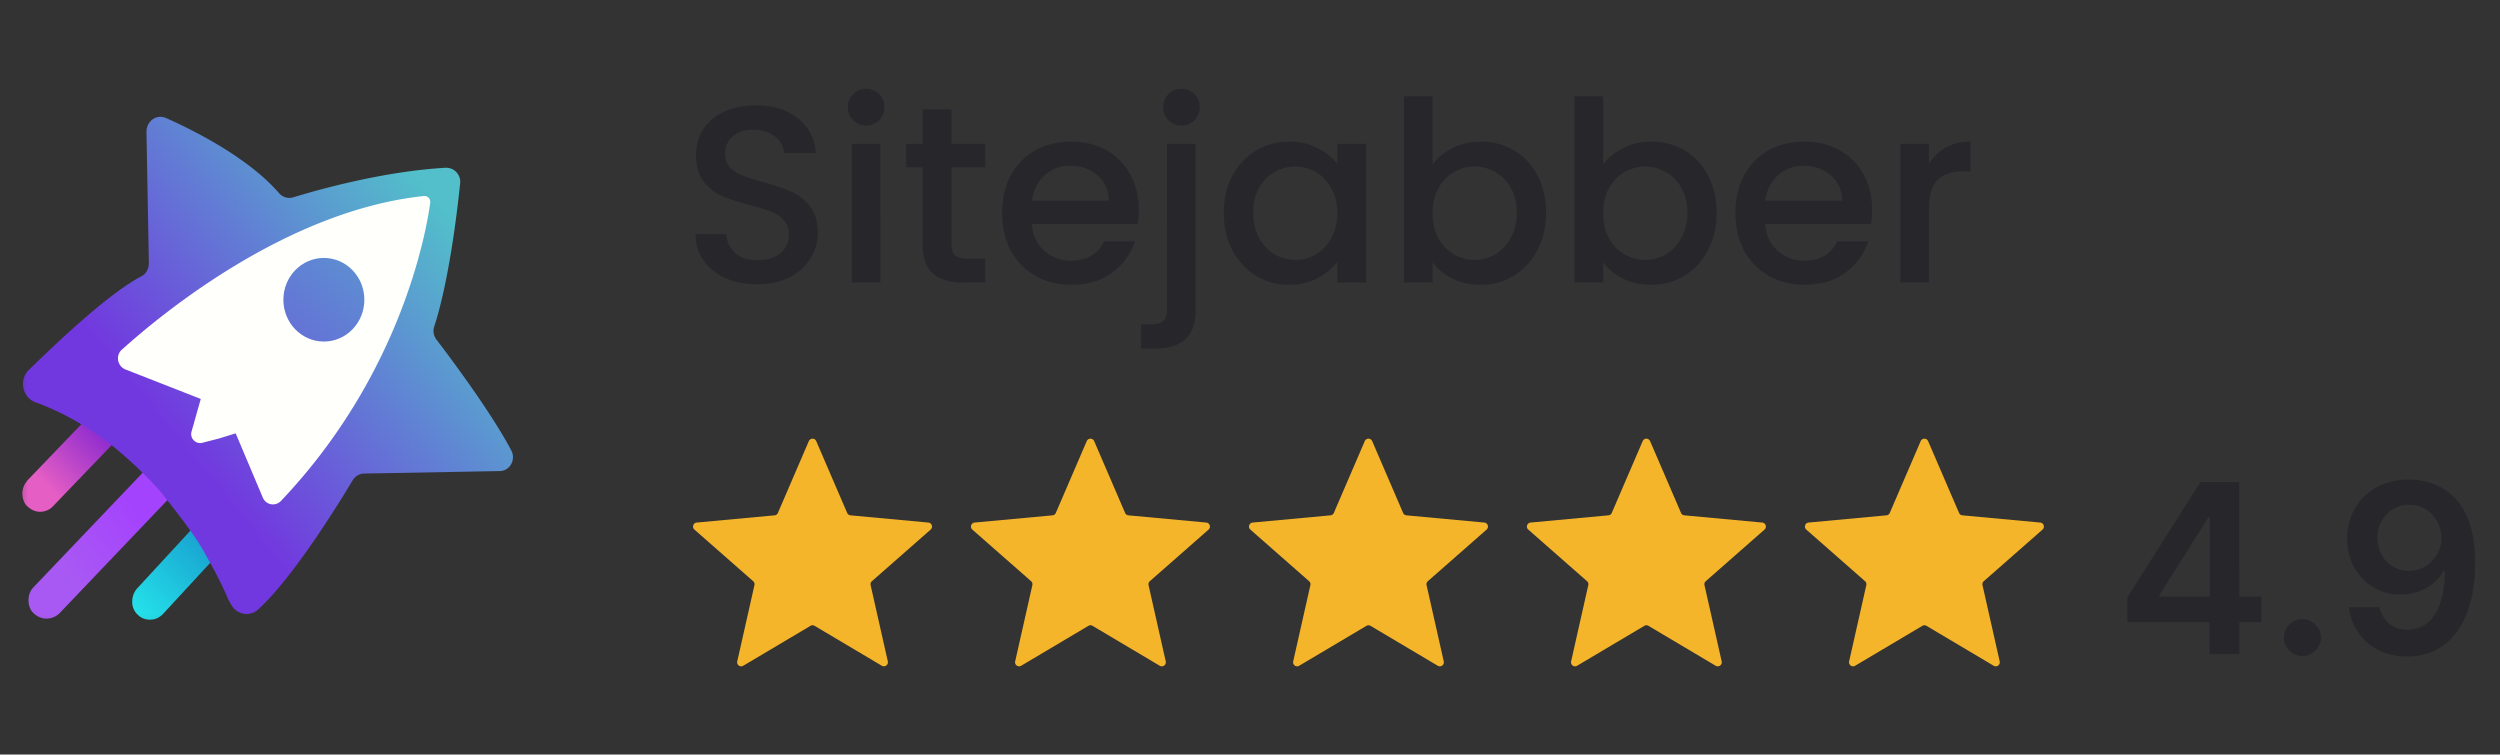
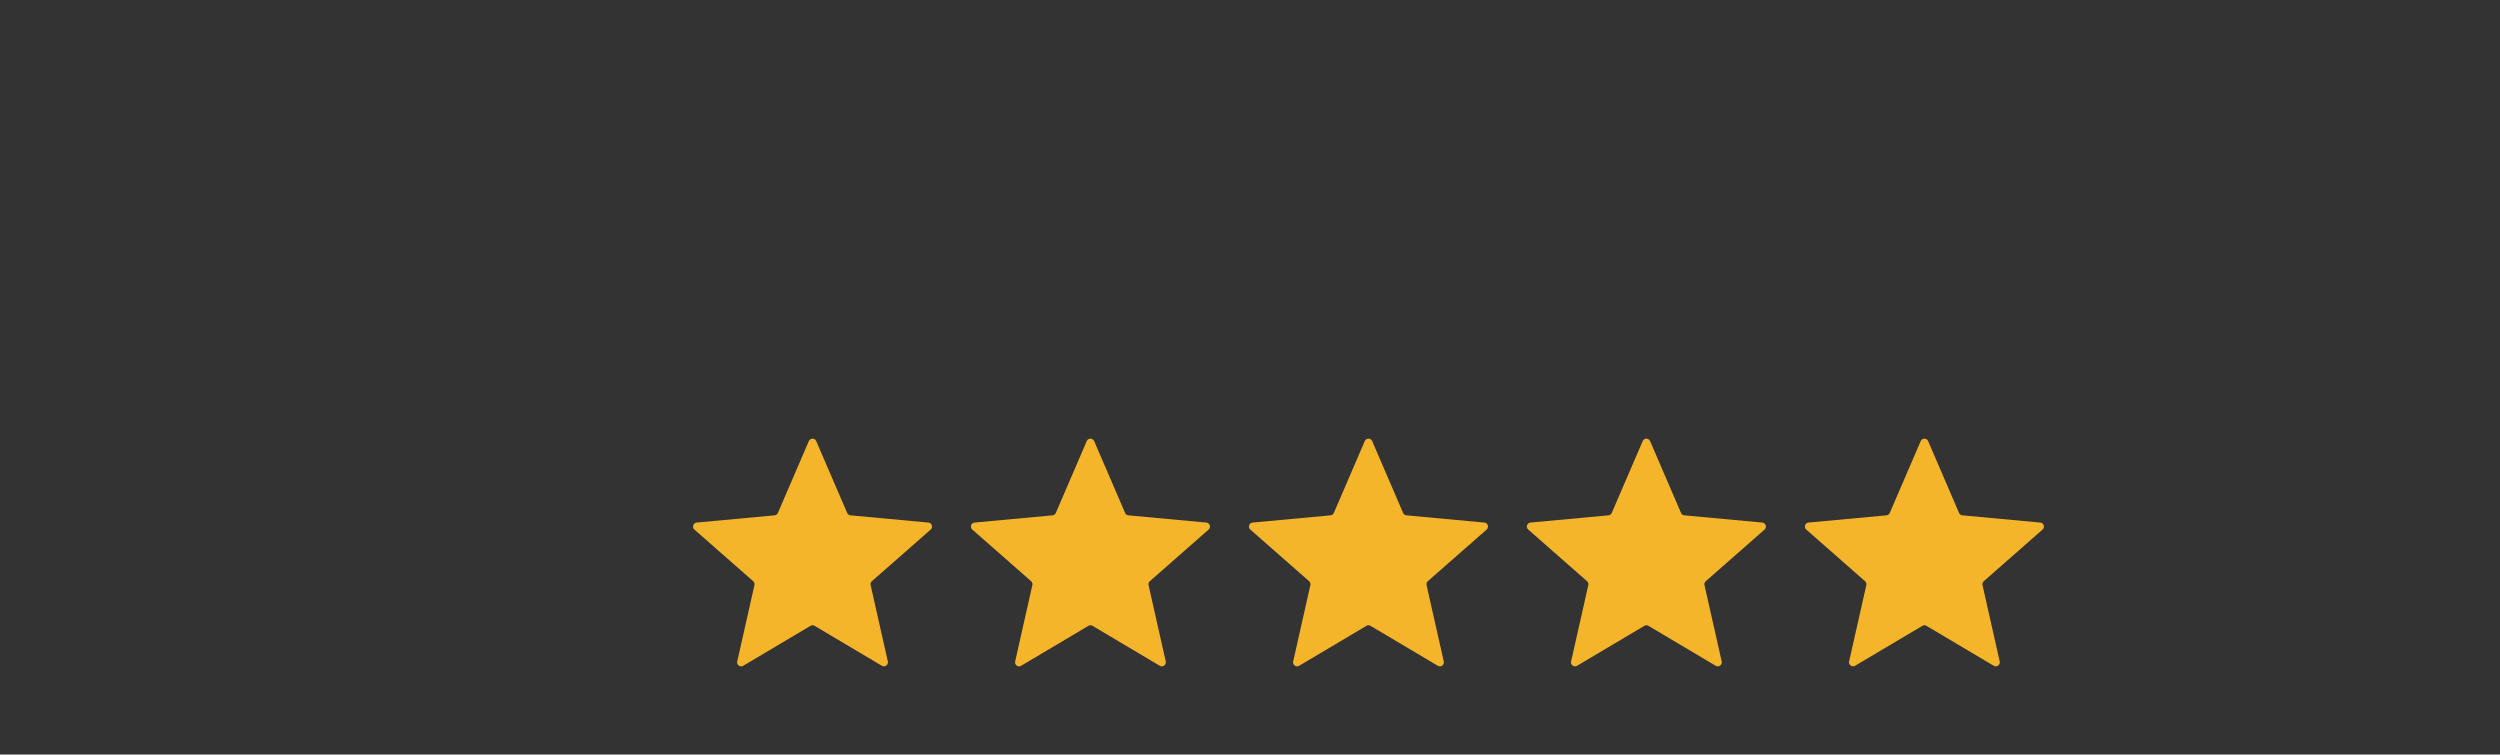
<svg xmlns="http://www.w3.org/2000/svg" width="222" height="67" viewBox="0 0 222 67" fill="none">
  <rect x="0" y="0" width="222" height="67" fill="#333333" stroke="none" />
  <g clip-path="url(#a)">
    <mask id="b" style="mask-type:luminance" maskUnits="userSpaceOnUse" x="1" y="9" width="207" height="47">
-       <path d="M207.946 9.174H1.32V55.91h206.626V9.174Z" fill="#fff" />
-     </mask>
+       </mask>
    <g mask="url(#b)">
      <path d="M13.321 55.026c-.42 0-.806-.145-1.087-.435a1.531 1.531 0 0 1-.492-1.162c0-.436.142-.836.422-1.162l5.891-6.388c.318-.327.703-.508 1.159-.508.42 0 .807.145 1.087.435.316.29.492.726.492 1.162 0 .435-.141.836-.422 1.162l-5.892 6.388c-.316.327-.701.508-1.158.508Z" fill="url(#c)" />
-       <path d="M3.562 45.448c-.42 0-.806-.181-1.123-.471-.314-.29-.455-.726-.455-1.163 0-.435.175-.835.455-1.16l5.542-5.773c.28-.326.701-.47 1.123-.47.421 0 .806.18 1.122.47.316.29.455.726.455 1.163 0 .435-.174.833-.455 1.16l-5.542 5.774c-.28.29-.701.47-1.122.47Z" fill="url(#d)" />
      <path d="M4.118 54.934c-.423 0-.81-.182-1.128-.473-.317-.292-.459-.728-.459-1.165 0-.437.142-.837.459-1.165l11.14-11.684a1.518 1.518 0 0 1 1.128-.472c.424 0 .812.182 1.128.472.635.618.635 1.674.036 2.33L5.282 54.46c-.311.304-.73.475-1.164.473Z" fill="url(#e)" />
-       <path d="M10.846 31.093c3.595-3.24 14.7-12.375 26.827-13.65a.525.525 0 0 1 .564.62c-.423 3.057-2.785 15.432-13.254 26.461a.976.976 0 0 1-1.623-.328l-2.398-5.678-2.995.8a.8.8 0 0 1-.952-1.018l.81-2.876-6.697-2.62c-.67-.256-.847-1.201-.283-1.71h.001Z" fill="url(#f)" />
      <path d="m44.347 41.831-11.986.22c-.423 0-.812.217-1.058.618-1.199 2.001-5.217 8.553-8.356 11.428-.739.693-1.868.51-2.397-.364-.085-.143-.167-.289-.246-.436-.74-1.71-1.303-2.73-2.291-4.477-.846-1.492-2.539-3.604-3.526-4.877-1.198-1.493-3.737-3.822-5.042-4.768-2.431-1.82-4.688-2.876-6.31-3.458-1.163-.437-1.48-2.002-.564-2.875 2.645-2.585 7.157-6.843 9.977-8.3.424-.217.67-.69.67-1.164l-.212-11.685c0-.945.917-1.6 1.764-1.2 2.537 1.128 7.297 3.53 10.011 6.661.318.364.812.51 1.27.364 2.044-.62 7.861-2.293 13.502-2.62a1.247 1.247 0 0 1 1.303 1.419c-.282 2.767-1.02 8.735-2.291 12.667-.14.4-.07.836.211 1.2 1.234 1.601 4.866 6.48 6.593 9.754.494.838-.07 1.895-1.021 1.895l-.001-.002Z" fill="url(#g)" />
      <path d="m19.52 38.919-1.552.4a.798.798 0 0 1-.952-1.02l.812-2.874-6.699-2.621c-.706-.292-.881-1.237-.317-1.747 3.594-3.24 14.7-12.376 26.827-13.65a.524.524 0 0 1 .563.618c-.423 3.058-2.784 15.432-13.254 26.46a.976.976 0 0 1-1.623-.327l-2.397-5.678-1.41.438.002.001Z" fill="#FFFFFC" />
      <path d="M28.76 30.33c1.985 0 3.595-1.662 3.595-3.713s-1.61-3.713-3.596-3.713c-1.985 0-3.595 1.662-3.595 3.713 0 2.05 1.61 3.712 3.595 3.712Z" fill="url(#h)" />
    </g>
  </g>
-   <path d="M67.262 25.246c-1.043 0-1.981-.178-2.816-.536-.834-.373-1.49-.894-1.966-1.564-.477-.67-.715-1.453-.715-2.347h2.726c.06.67.32 1.222.782 1.654.477.432 1.14.648 1.989.648.879 0 1.564-.209 2.056-.626.491-.432.737-.983.737-1.653 0-.522-.156-.946-.47-1.274a2.948 2.948 0 0 0-1.139-.76c-.447-.178-1.072-.372-1.877-.58-1.013-.269-1.84-.537-2.48-.805a4.197 4.197 0 0 1-1.61-1.296c-.446-.581-.67-1.356-.67-2.324 0-.894.224-1.676.67-2.347.448-.67 1.074-1.184 1.878-1.541.804-.358 1.736-.537 2.793-.537 1.505 0 2.734.38 3.687 1.14.969.745 1.505 1.773 1.61 3.084H69.63c-.045-.567-.313-1.05-.805-1.453-.491-.402-1.14-.603-1.944-.603-.73 0-1.326.186-1.788.558-.461.373-.692.91-.692 1.61 0 .476.141.87.424 1.184.298.298.67.536 1.118.715.447.178 1.057.372 1.832.58 1.028.284 1.862.567 2.503.85a4.05 4.05 0 0 1 1.653 1.318c.462.581.693 1.363.693 2.347 0 .79-.216 1.534-.648 2.234-.417.7-1.035 1.267-1.855 1.699-.804.417-1.758.625-2.86.625Zm9.665-14.1c-.462 0-.85-.157-1.162-.47-.313-.312-.47-.7-.47-1.161 0-.462.157-.85.47-1.162.313-.313.7-.47 1.162-.47.447 0 .827.157 1.14.47.313.312.469.7.469 1.162 0 .461-.157.849-.47 1.162-.312.313-.692.469-1.139.469Zm1.251 1.631V25.09h-2.547V12.777h2.547Zm6.317 2.078v6.816c0 .462.104.797.313 1.006.223.193.596.29 1.117.29h1.564v2.123h-2.01c-1.148 0-2.027-.268-2.638-.805-.61-.536-.916-1.407-.916-2.614v-6.816h-1.452v-2.078h1.452V9.716h2.57v3.061h2.994v2.078h-2.994Zm16.627 3.777c0 .462-.03.879-.089 1.251h-9.408c.074.983.44 1.773 1.095 2.369.655.596 1.46.894 2.413.894 1.37 0 2.34-.574 2.905-1.72h2.749c-.373 1.131-1.05 2.062-2.034 2.792-.968.715-2.175 1.073-3.62 1.073-1.177 0-2.234-.26-3.173-.782a5.845 5.845 0 0 1-2.19-2.235c-.521-.968-.782-2.085-.782-3.352 0-1.266.253-2.376.76-3.33a5.497 5.497 0 0 1 2.167-2.234c.939-.521 2.012-.782 3.218-.782 1.162 0 2.198.253 3.106.76a5.348 5.348 0 0 1 2.123 2.145c.507.909.76 1.959.76 3.15Zm-2.66-.805c-.014-.938-.35-1.69-1.005-2.257-.655-.566-1.467-.849-2.435-.849-.88 0-1.632.283-2.257.85-.626.55-.999 1.303-1.118 2.256h6.816Zm6.463-6.681c-.462 0-.849-.157-1.162-.47a1.577 1.577 0 0 1-.469-1.161c0-.462.156-.85.469-1.162.313-.313.7-.47 1.162-.47.447 0 .827.157 1.14.47.312.312.469.7.469 1.162 0 .461-.157.849-.469 1.162-.313.313-.693.469-1.14.469Zm1.251 16.357c0 1.207-.305 2.078-.916 2.615-.596.55-1.467.827-2.614.827h-1.319v-2.146h.872c.521 0 .886-.104 1.095-.313.223-.193.335-.521.335-.983V12.777h2.547v14.726Zm2.496-8.625c0-1.237.253-2.332.76-3.285.521-.954 1.221-1.691 2.1-2.213a5.626 5.626 0 0 1 2.95-.804c.968 0 1.81.194 2.525.581.73.373 1.311.842 1.743 1.408v-1.788h2.57V25.09h-2.57v-1.832c-.432.58-1.021 1.065-1.765 1.452-.745.387-1.594.581-2.548.581a5.47 5.47 0 0 1-2.905-.805c-.879-.55-1.579-1.31-2.1-2.279-.507-.983-.76-2.093-.76-3.33Zm10.078.044c0-.849-.179-1.586-.536-2.212-.343-.626-.797-1.102-1.364-1.43a3.593 3.593 0 0 0-1.832-.492c-.655 0-1.266.164-1.832.492-.566.313-1.028.782-1.386 1.408-.342.61-.514 1.34-.514 2.19 0 .849.172 1.594.514 2.234.358.64.82 1.132 1.386 1.475a3.674 3.674 0 0 0 1.832.492c.656 0 1.266-.164 1.832-.492.567-.328 1.021-.804 1.364-1.43.357-.64.536-1.386.536-2.235Zm8.463-4.313c.432-.595 1.021-1.08 1.765-1.452.76-.387 1.602-.58 2.526-.58 1.087 0 2.07.26 2.949.781.879.522 1.572 1.266 2.078 2.235.507.953.76 2.048.76 3.285 0 1.236-.253 2.346-.76 3.33a5.743 5.743 0 0 1-2.1 2.279 5.51 5.51 0 0 1-2.927.804c-.954 0-1.803-.186-2.548-.559-.73-.372-1.311-.849-1.743-1.43v1.788h-2.547V8.554h2.547v6.056Zm7.486 4.269c0-.85-.179-1.58-.536-2.19-.343-.626-.805-1.095-1.386-1.408a3.595 3.595 0 0 0-1.832-.492c-.641 0-1.251.164-1.832.492-.567.328-1.028.804-1.386 1.43-.343.626-.514 1.363-.514 2.212 0 .85.171 1.594.514 2.235.358.626.819 1.102 1.386 1.43a3.674 3.674 0 0 0 1.832.492c.655 0 1.266-.164 1.832-.492.581-.343 1.043-.834 1.386-1.475.357-.64.536-1.385.536-2.234Zm7.659-4.268c.432-.596 1.02-1.08 1.765-1.453.76-.387 1.602-.58 2.525-.58 1.088 0 2.071.26 2.95.781.879.522 1.572 1.266 2.078 2.235.507.953.76 2.048.76 3.285 0 1.236-.253 2.346-.76 3.33a5.75 5.75 0 0 1-2.1 2.279c-.879.536-1.855.804-2.928.804-.953 0-1.802-.186-2.547-.559-.73-.372-1.311-.849-1.743-1.43v1.788h-2.548V8.554h2.548v6.056Zm7.486 4.268c0-.85-.179-1.58-.537-2.19-.342-.626-.804-1.095-1.385-1.408a3.595 3.595 0 0 0-1.832-.492c-.641 0-1.252.164-1.833.492-.566.328-1.028.804-1.385 1.43-.343.626-.514 1.363-.514 2.212 0 .85.171 1.594.514 2.235.357.626.819 1.102 1.385 1.43a3.677 3.677 0 0 0 1.833.492c.655 0 1.266-.164 1.832-.492.581-.343 1.043-.834 1.385-1.475.358-.64.537-1.385.537-2.234Zm16.396-.246c0 .462-.03.879-.09 1.251h-9.407c.074.983.439 1.773 1.095 2.369.655.596 1.46.894 2.413.894 1.371 0 2.339-.574 2.905-1.72h2.749c-.373 1.131-1.051 2.062-2.034 2.792-.968.715-2.175 1.073-3.62 1.073-1.177 0-2.235-.26-3.173-.782a5.84 5.84 0 0 1-2.19-2.235c-.521-.968-.782-2.085-.782-3.352 0-1.266.253-2.376.76-3.33a5.497 5.497 0 0 1 2.167-2.234c.939-.521 2.011-.782 3.218-.782 1.162 0 2.197.253 3.106.76a5.345 5.345 0 0 1 2.123 2.145c.507.909.76 1.959.76 3.15Zm-2.659-.805c-.015-.938-.35-1.69-1.006-2.257-.655-.566-1.467-.849-2.436-.849-.879 0-1.631.283-2.257.85-.625.55-.998 1.303-1.117 2.256h6.816Zm7.713-3.262a3.943 3.943 0 0 1 1.475-1.453c.626-.357 1.363-.536 2.212-.536v2.637h-.648c-.998 0-1.758.253-2.279.76-.507.506-.76 1.385-.76 2.636v6.48h-2.547V12.778h2.547v1.788Z" fill="#27262B" />
  <path d="M71.824 39.17a.358.358 0 0 1 .657 0l2.747 6.377c.052.12.165.203.296.215l6.914.641a.358.358 0 0 1 .203.625l-5.217 4.583a.358.358 0 0 0-.113.348l1.527 6.774a.358.358 0 0 1-.531.386l-5.971-3.545a.358.358 0 0 0-.366 0L66 59.119c-.27.16-.601-.08-.532-.386l1.527-6.774a.357.357 0 0 0-.113-.348l-5.217-4.583a.358.358 0 0 1 .203-.625l6.914-.641a.358.358 0 0 0 .296-.215l2.746-6.378ZM96.504 39.17a.358.358 0 0 1 .657 0l2.747 6.377c.052.12.165.203.295.215l6.915.641a.358.358 0 0 1 .203.625l-5.217 4.583a.358.358 0 0 0-.113.348l1.527 6.774a.358.358 0 0 1-.532.386l-5.97-3.545a.358.358 0 0 0-.366 0l-5.971 3.545c-.27.16-.6-.08-.532-.386l1.527-6.774a.357.357 0 0 0-.113-.348l-5.217-4.583a.358.358 0 0 1 .203-.625l6.915-.641a.358.358 0 0 0 .295-.215l2.747-6.378ZM121.192 39.17a.358.358 0 0 1 .657 0l2.746 6.377c.052.12.165.203.296.215l6.914.641a.358.358 0 0 1 .204.625l-5.218 4.583a.357.357 0 0 0-.112.348l1.526 6.774a.357.357 0 0 1-.531.386l-5.971-3.545a.357.357 0 0 0-.365 0l-5.971 3.545a.358.358 0 0 1-.532-.386l1.527-6.774a.358.358 0 0 0-.113-.348l-5.217-4.583a.358.358 0 0 1 .203-.625l6.914-.641a.358.358 0 0 0 .296-.215l2.747-6.378ZM145.871 39.17a.358.358 0 0 1 .657 0l2.747 6.377c.052.12.165.203.296.215l6.914.641a.358.358 0 0 1 .203.625l-5.217 4.583a.358.358 0 0 0-.113.348l1.527 6.774a.358.358 0 0 1-.532.386l-5.971-3.545a.357.357 0 0 0-.365 0l-5.971 3.545c-.27.16-.6-.08-.531-.386l1.526-6.774a.357.357 0 0 0-.112-.348l-5.218-4.583a.358.358 0 0 1 .204-.625l6.914-.641a.358.358 0 0 0 .296-.215l2.746-6.378ZM170.559 39.17a.358.358 0 0 1 .657 0l2.747 6.377c.051.12.165.203.295.215l6.915.641a.358.358 0 0 1 .203.625l-5.217 4.583a.356.356 0 0 0-.113.348l1.527 6.774a.358.358 0 0 1-.532.386l-5.971-3.545a.357.357 0 0 0-.365 0l-5.971 3.545a.358.358 0 0 1-.532-.386l1.527-6.774a.358.358 0 0 0-.113-.348l-5.217-4.583a.358.358 0 0 1 .203-.625l6.915-.641a.358.358 0 0 0 .295-.215l2.747-6.378Z" fill="#F5B52A" />
-   <path d="M188.911 55.252v-2.204l6.49-10.254h1.838v3.137h-1.121l-4.369 6.923v.12h9.06v2.278h-11.898Zm7.297 2.838v-3.51l.03-.986v-10.8h2.614V58.09h-2.644Zm8.251.164a1.6 1.6 0 0 1-1.165-.478 1.547 1.547 0 0 1-.478-1.165 1.53 1.53 0 0 1 .478-1.15 1.6 1.6 0 0 1 1.165-.478c.438 0 .819.16 1.143.478a1.572 1.572 0 0 1 .261 1.98 1.715 1.715 0 0 1-.598.597 1.552 1.552 0 0 1-.806.216Zm9.489-15.669a6.28 6.28 0 0 1 2.136.388 4.963 4.963 0 0 1 1.882 1.225c.557.563 1.001 1.317 1.329 2.263.329.946.493 2.116.493 3.51.005 1.315-.134 2.49-.418 3.526-.279 1.03-.68 1.902-1.203 2.614a5.297 5.297 0 0 1-1.889 1.628c-.737.373-1.566.56-2.487.56-.966 0-1.822-.19-2.569-.568a4.826 4.826 0 0 1-1.8-1.553 4.933 4.933 0 0 1-.844-2.256h2.726c.139.608.423 1.09.851 1.45.433.353.979.53 1.636.53 1.06 0 1.877-.461 2.45-1.382.572-.921.858-2.2.858-3.839h-.104a3.92 3.92 0 0 1-.949 1.135 4.31 4.31 0 0 1-1.322.725 4.702 4.702 0 0 1-1.553.254c-.896 0-1.703-.215-2.42-.643a4.686 4.686 0 0 1-1.695-1.762c-.414-.747-.623-1.601-.628-2.562 0-.996.229-1.89.688-2.681a4.981 4.981 0 0 1 1.934-1.882c.826-.463 1.792-.69 2.898-.68Zm.007 2.24c-.538 0-1.023.133-1.456.396a2.813 2.813 0 0 0-1.016 1.061 3.03 3.03 0 0 0-.366 1.486c.005.543.127 1.036.366 1.479.244.443.575.794.993 1.053.424.259.907.389 1.449.389.404 0 .78-.078 1.128-.232.349-.154.652-.368.911-.642.264-.28.468-.595.613-.949.149-.353.221-.727.216-1.12 0-.523-.124-1.006-.373-1.45-.244-.442-.58-.798-1.008-1.067a2.66 2.66 0 0 0-1.457-.403Z" fill="#27262B" />
  <defs>
    <linearGradient id="c" x1="10.97" y1="56.291" x2="18.426" y2="48.815" gradientUnits="userSpaceOnUse">
      <stop offset=".188" stop-color="#25E2EA" />
      <stop offset="1" stop-color="#19A6D1" />
    </linearGradient>
    <linearGradient id="d" x1=".754" y1="47.087" x2="9.866" y2="37.909" gradientUnits="userSpaceOnUse">
      <stop offset=".396" stop-color="#E55EC4" />
      <stop offset="1" stop-color="#8225D0" />
    </linearGradient>
    <linearGradient id="e" x1="12.111" y1="45.421" x2="5.505" y2="50.449" gradientUnits="userSpaceOnUse">
      <stop stop-color="#A443FD" />
      <stop offset="1" stop-color="#A959F3" />
    </linearGradient>
    <linearGradient id="f" x1="9.668" y1="48.204" x2="77.665" y2="-31.185" gradientUnits="userSpaceOnUse">
      <stop offset=".102" stop-color="#fff" stop-opacity=".7" />
      <stop offset=".481" stop-color="#fff" stop-opacity="0" />
    </linearGradient>
    <linearGradient id="g" x1="44.274" y1="13.039" x2="11.769" y2="39.643" gradientUnits="userSpaceOnUse">
      <stop offset=".174" stop-color="#52BFCA" />
      <stop offset=".916" stop-color="#7238DF" />
    </linearGradient>
    <linearGradient id="h" x1="40.67" y1="12.074" x2="14.347" y2="42.138" gradientUnits="userSpaceOnUse">
      <stop stop-color="#52BFCA" />
      <stop offset="1" stop-color="#7238DF" />
    </linearGradient>
    <clipPath id="a">
      <path fill="#fff" transform="translate(0 9.43)" d="M0 0h47.321v47.321H0z" />
    </clipPath>
  </defs>
</svg>